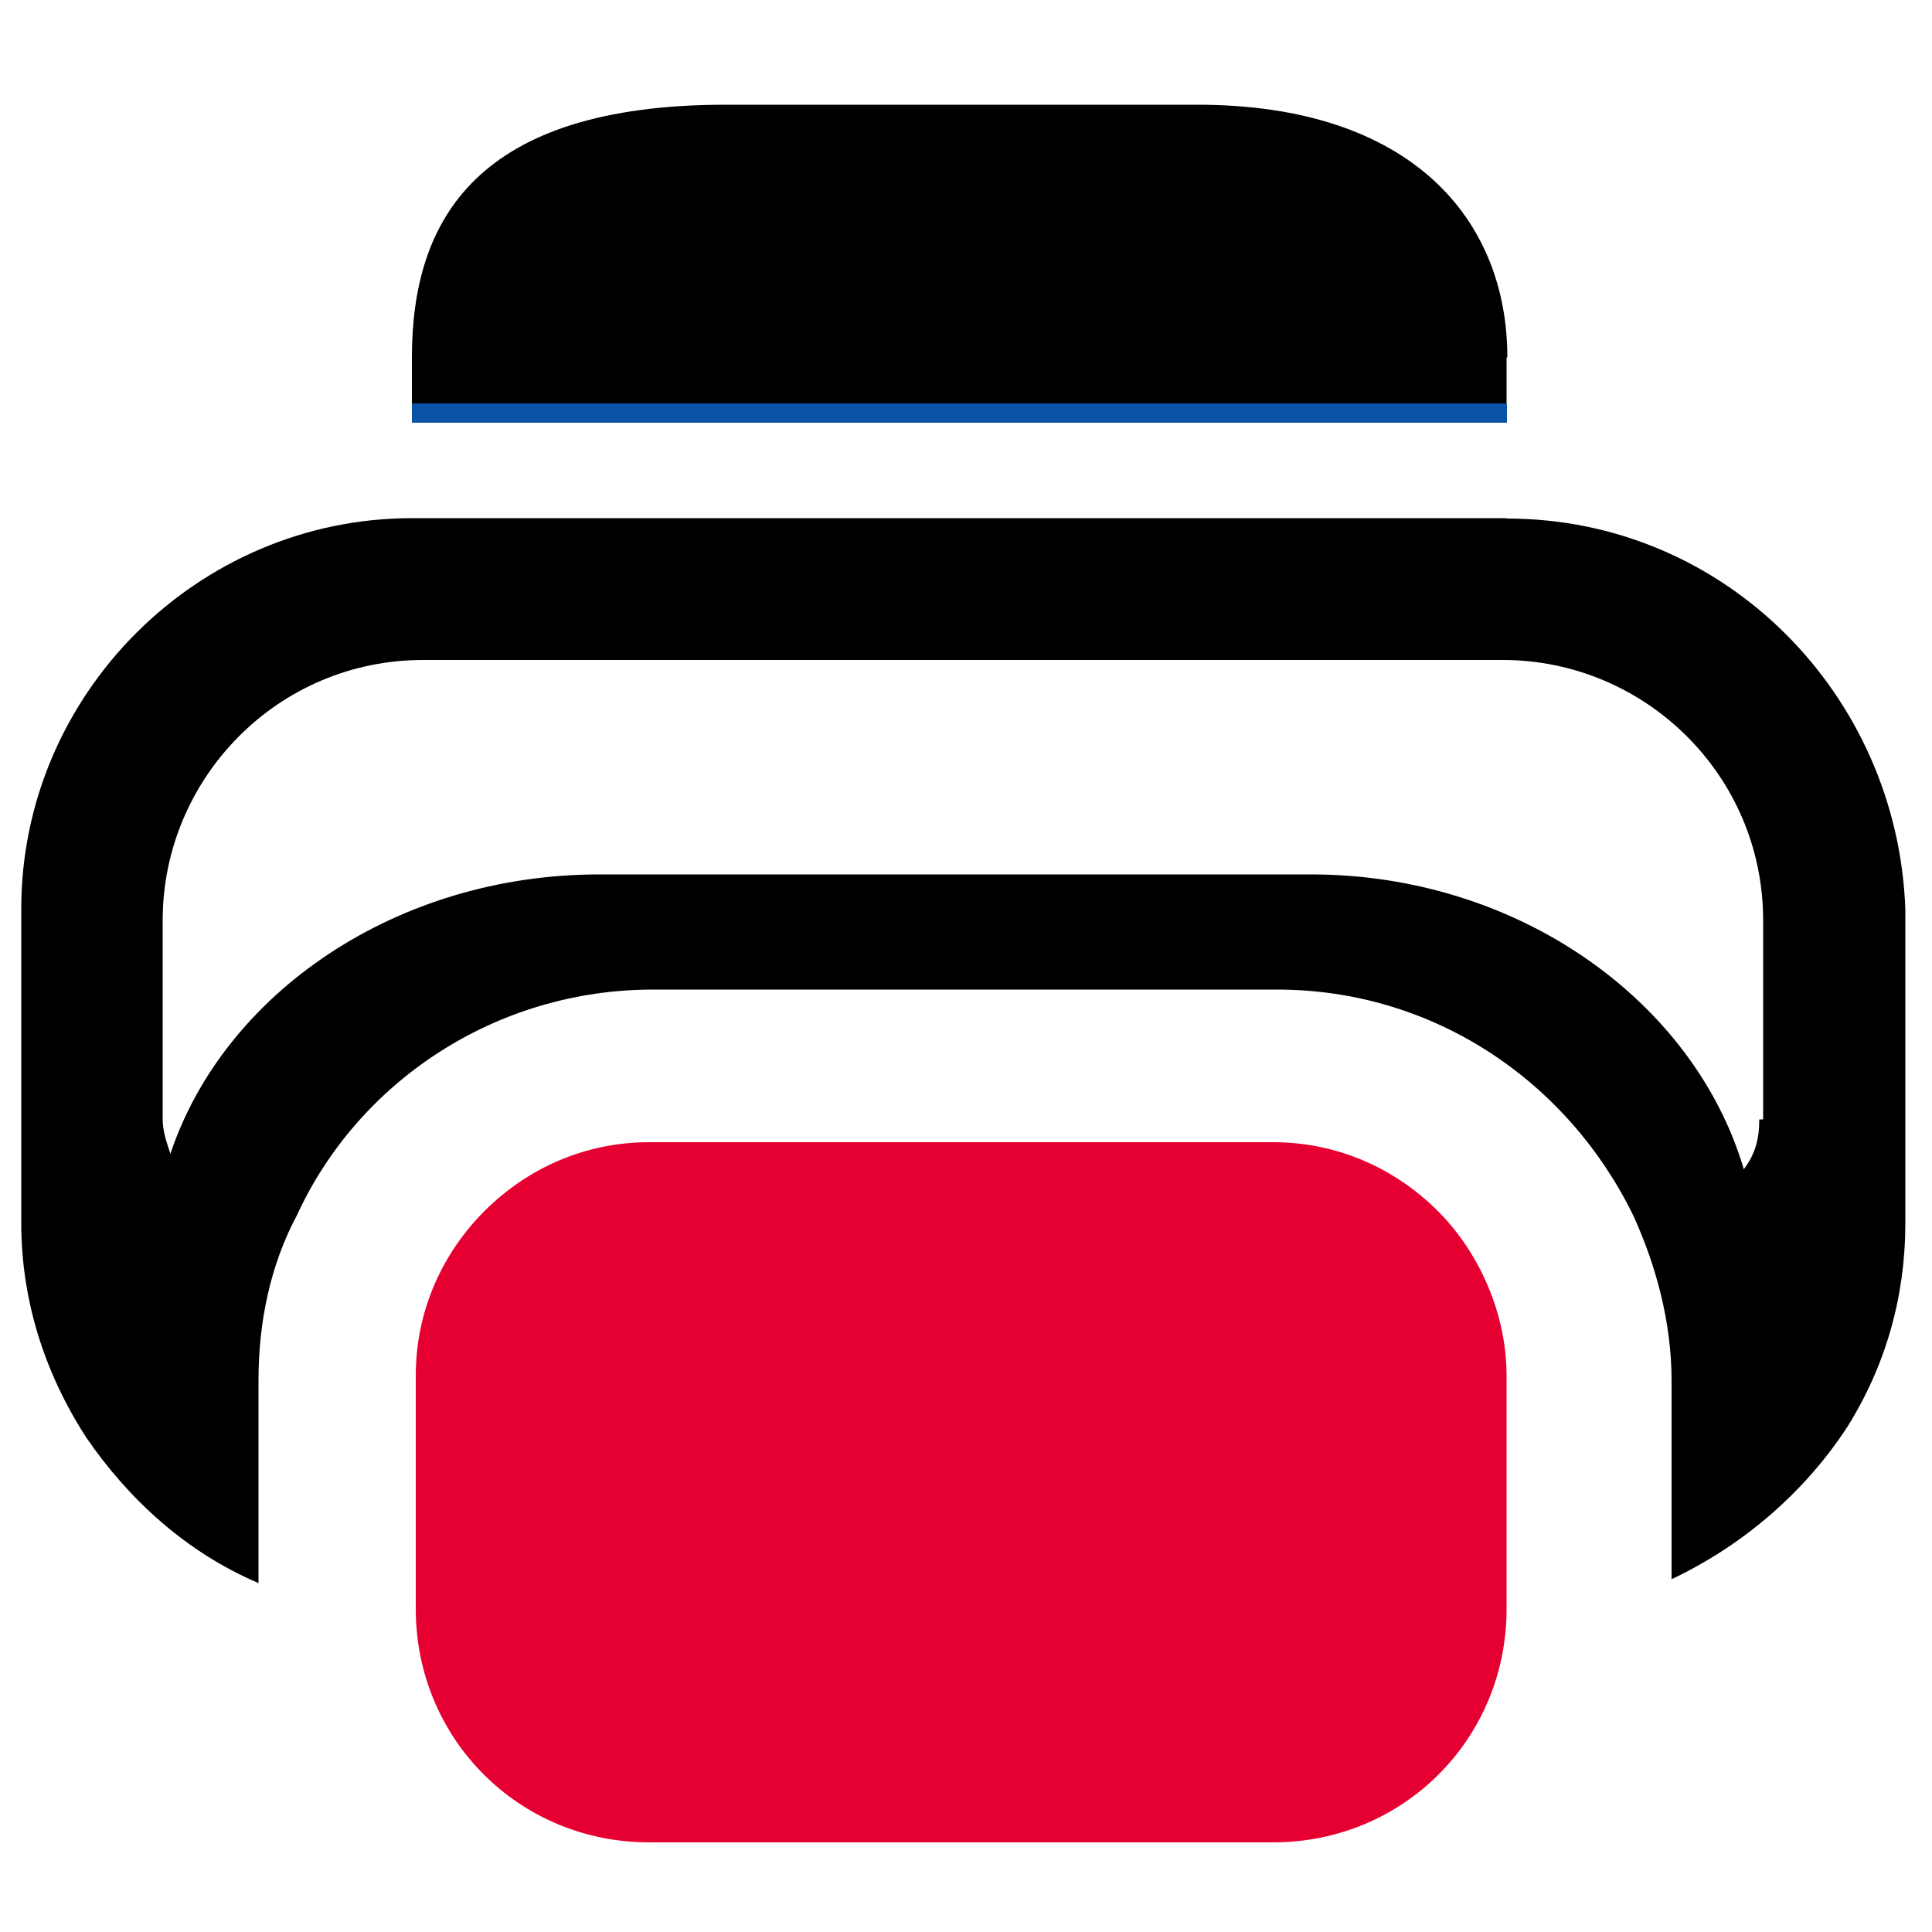
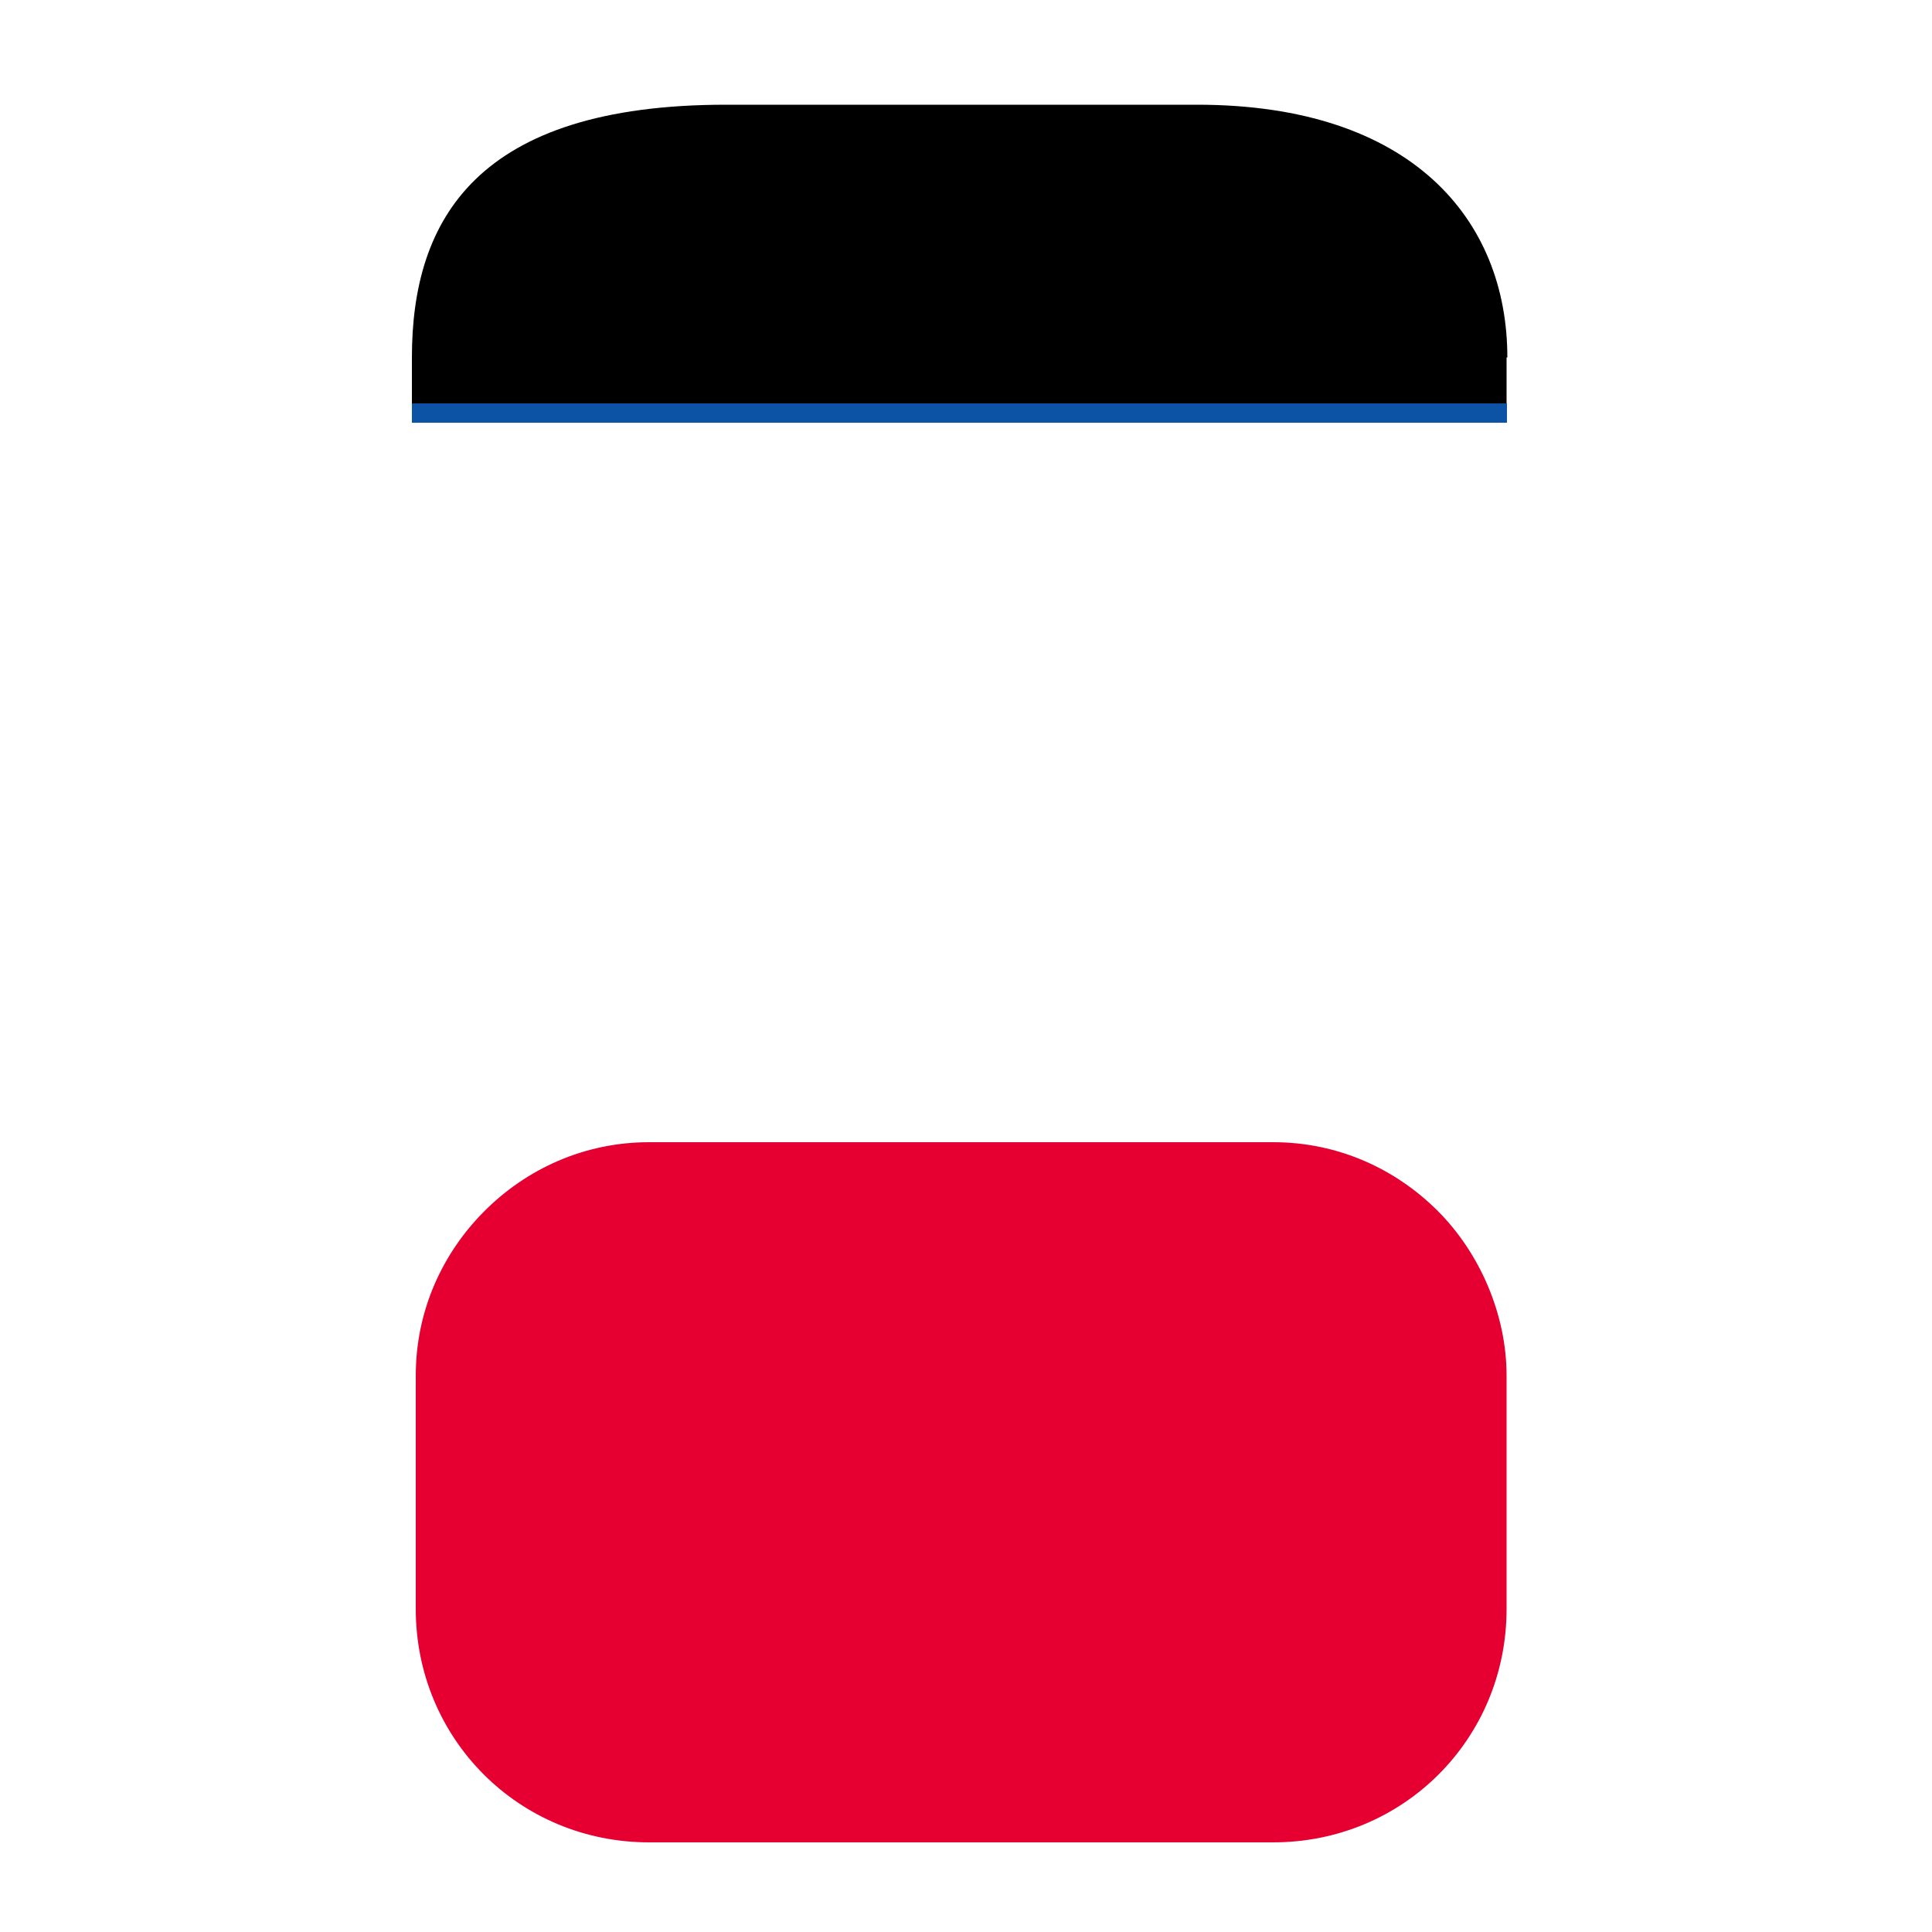
<svg xmlns="http://www.w3.org/2000/svg" id="Layer_1" data-name="Layer 1" viewBox="0 0 50 50">
  <defs>
    <style>
      .cls-1 {
        fill: #e60031;
      }

      .cls-2 {
        fill: #0c53a6;
      }
    </style>
  </defs>
  <path d="M38.99,9.25v1.59H10.66v-1.59c0-3.57,1.68-6.54,8.13-6.54h12.19c5.55,0,8.03,2.97,8.03,6.54Z" />
  <path class="cls-1" d="M38.99,35.6v6.04c0,3.37-2.68,6.04-6.04,6.04H16.8c-3.37,0-6.04-2.68-6.04-6.04v-6.04c0-1.68,.69-3.17,1.78-4.26,1.09-1.09,2.58-1.78,4.26-1.78h16.15c1.68,0,3.17,.69,4.26,1.78,1.09,1.09,1.78,2.68,1.78,4.26Z" />
  <rect class="cls-2" x="10.66" y="10.44" width="28.34" height=".5" />
-   <path d="M38.99,13.41H10.66C5.11,13.41,.55,17.97,.55,23.52v8.13c0,1.98,.59,3.86,1.68,5.55,1.09,1.59,2.58,2.97,4.46,3.77v-5.25c0-1.49,.3-2.97,.99-4.26,1.59-3.47,5.15-5.85,9.22-5.85h16.15c4.06,0,7.53,2.38,9.22,5.85,.59,1.29,.99,2.77,.99,4.26v5.15c1.88-.89,3.47-2.28,4.56-3.96,.99-1.59,1.49-3.37,1.49-5.25v-8.13c-.2-5.55-4.66-10.11-10.31-10.11Zm6.54,15.56c0,.5-.1,.89-.4,1.29-1.29-4.36-5.85-7.63-11.2-7.63H15.51c-5.25,0-9.71,3.07-11.1,7.23-.1-.3-.2-.59-.2-.89v-5.15c0-3.67,2.97-6.74,6.74-6.74h27.94c3.67,0,6.74,2.97,6.74,6.74v5.15h-.1Z" />
</svg>